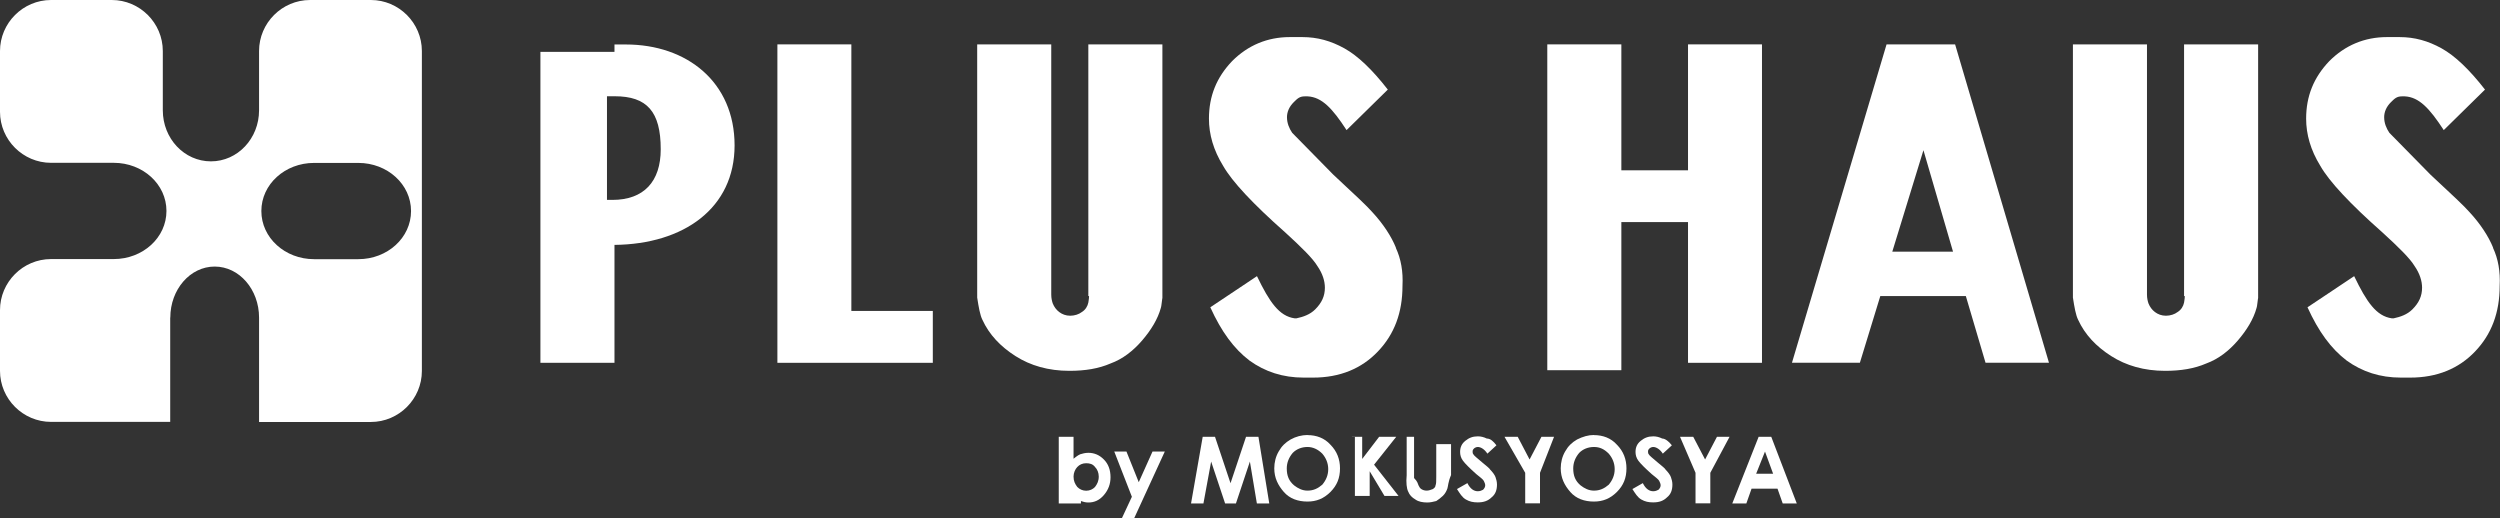
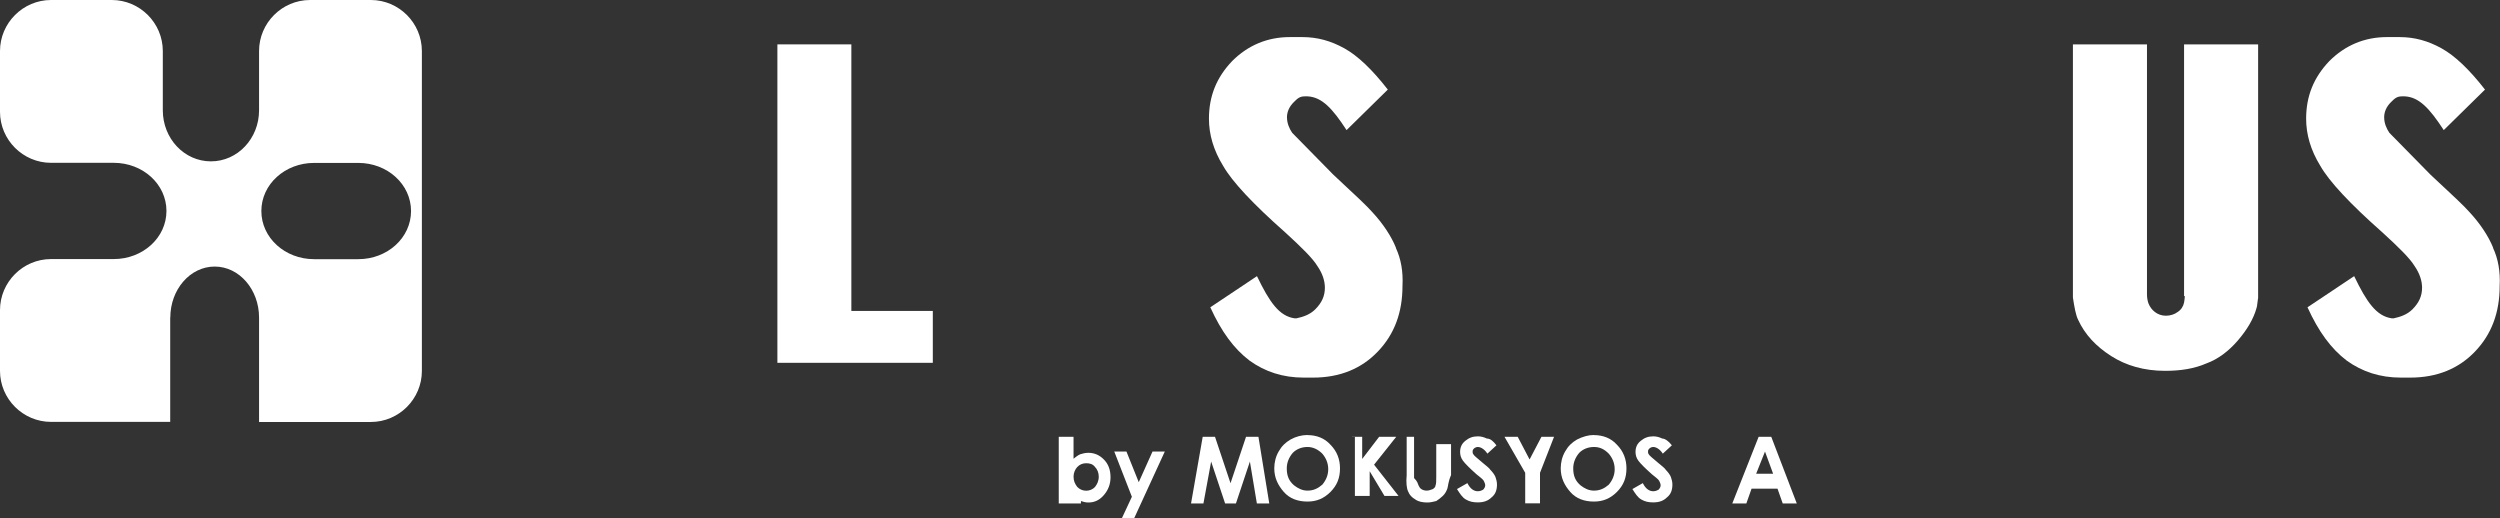
<svg xmlns="http://www.w3.org/2000/svg" id="_レイヤー_2" data-name="レイヤー 2" viewBox="0 0 240 49.75">
  <rect x="0" y="0" width="240" height="49.75" fill="#333333" stroke="none" />
  <defs>
    <style>
      .cls-1 {
        fill: #fff;
        stroke-width: 0px;
      }
    </style>
  </defs>
  <g id="_レイヤー_1-2" data-name="レイヤー 1">
    <g>
      <g>
        <path class="cls-1" d="m134.01,23.78c-.43-1.07-1.22-2.29-2.29-3.44-.43-.5-1.65-1.65-3.73-3.58l-3.94-4.01c-.29-.43-.5-.93-.5-1.5,0-.5.21-1,.64-1.43.36-.36.57-.57,1.07-.57h.27c1.37.07,2.38,1.15,3.74,3.24l3.96-3.89c-1.51-1.94-2.88-3.24-4.17-3.96-1.3-.72-2.59-1.08-4.03-1.08h-1.21c-2.15,0-4.02.79-5.53,2.3-1.51,1.58-2.23,3.38-2.23,5.53,0,1.51.43,3.02,1.36,4.53.86,1.51,2.87,3.66,5.96,6.39,1.58,1.44,2.66,2.51,3.09,3.23.5.72.72,1.44.72,2.08,0,.79-.29,1.44-.93,2.08-.5.5-1.15.72-1.8.86h-.17c-1.49-.21-2.42-1.56-3.62-4.05l-4.48,2.99c1.07,2.35,2.27,3.98,3.77,5.12,1.49,1.07,3.2,1.63,5.19,1.63h.9c2.58,0,4.66-.86,6.23-2.51,1.58-1.65,2.36-3.73,2.36-6.3.07-1.36-.14-2.58-.64-3.65Z" />
        <path class="cls-1" d="m239.34,23.78c-.43-1.07-1.22-2.29-2.29-3.44-.43-.5-1.65-1.65-3.73-3.58l-3.94-4.01c-.29-.43-.5-.93-.5-1.5,0-.5.21-1,.64-1.43.36-.36.57-.57,1.07-.57h.27c1.37.07,2.38,1.15,3.74,3.24l3.96-3.89c-1.51-1.94-2.88-3.24-4.17-3.96-1.3-.72-2.59-1.08-4.03-1.08h-1.21c-2.15,0-4.02.79-5.53,2.3-1.51,1.58-2.23,3.38-2.23,5.53,0,1.51.43,3.02,1.36,4.53.86,1.51,2.87,3.66,5.96,6.39,1.58,1.44,2.66,2.51,3.09,3.23.5.72.72,1.44.72,2.08,0,.79-.29,1.44-.93,2.08-.5.5-1.15.72-1.8.86h-.17c-1.49-.21-2.42-1.56-3.62-4.05l-4.48,2.99c1.07,2.35,2.27,3.98,3.77,5.12,1.49,1.07,3.2,1.63,5.19,1.63h.9c2.58,0,4.66-.86,6.23-2.51,1.58-1.65,2.36-3.73,2.36-6.3.07-1.36-.14-2.58-.64-3.65Z" />
-         <path class="cls-1" d="m70.52,13.96c0-6.08-4.57-9.69-10.44-9.69h-1.09v.71h-7.11v29.85h7.11v-11.32c6.67-.07,11.53-3.54,11.53-9.55Zm-11.73,5.23h-.52v-9.95h.74c3.1,0,4.42,1.47,4.42,5.09,0,3.1-1.62,4.86-4.64,4.86Z" />
        <polygon class="cls-1" points="89.55 29.85 81.73 29.85 81.73 4.26 74.63 4.26 74.63 34.83 81.73 34.83 81.73 34.83 89.55 34.83 89.55 29.85" />
-         <path class="cls-1" d="m111.58,28.64c-.07.43-.07.71-.14.92-.29,1.07-.94,2.13-1.8,3.13s-1.87,1.78-3.02,2.2c-1.15.5-2.45.71-3.96.71-2.01,0-3.74-.5-5.18-1.42-1.44-.92-2.52-2.06-3.17-3.48-.22-.43-.36-1.21-.5-2.13h0V4.26h7.11v24.09-.07c0,.35.07.63.14.84.14.35.35.63.63.84s.63.35,1.05.35.84-.14,1.11-.35c.35-.21.56-.56.63-.91,0-.07.07-.35.07-.63h-.07V4.26h7.11v24.38h0Z" />
        <g>
-           <path class="cls-1" d="m181.1,4.26h6.59l9.01,30.56h-6.09l-1.89-6.4h-8.21l-1.96,6.4h-6.52l9.08-30.56Zm3.55,10.16l-2.99,9.74h5.83l-2.84-9.74Z" />
-           <polygon class="cls-1" points="162.05 4.26 162.05 16.35 155.65 16.35 155.65 4.26 148.54 4.26 148.54 4.98 148.54 4.98 148.54 34.83 148.54 34.83 148.54 35.54 155.65 35.54 155.65 21.32 162.05 21.32 162.05 34.83 169.15 34.83 169.15 4.26 162.05 4.26" />
          <path class="cls-1" d="m216.77,28.64c-.07.43-.07.71-.14.92-.29,1.07-.94,2.13-1.8,3.13-.86,1-1.87,1.78-3.02,2.2-1.15.5-2.45.71-3.96.71-2.01,0-3.74-.5-5.18-1.42-1.44-.92-2.52-2.06-3.17-3.48-.22-.43-.36-1.21-.5-2.13h0V4.26h7.11v24.09-.07c0,.35.07.63.14.84.14.35.35.63.63.84s.63.35,1.05.35.84-.14,1.11-.35c.35-.21.56-.56.63-.91,0-.07.07-.35.07-.63h-.07V4.26h7.11v24.38h0Z" />
        </g>
      </g>
      <path class="cls-1" d="m16.35,30.49c0-2.7,1.9-4.9,4.26-4.9s4.26,2.2,4.26,4.9v10.02h10.73c2.7,0,4.9-2.21,4.9-4.9V4.9c0-2.7-2.21-4.9-4.9-4.9h-5.83c-2.7,0-4.9,2.21-4.9,4.9v5.69c0,2.7-2.05,4.9-4.62,4.9s-4.62-2.2-4.62-4.9v-5.69c0-2.7-2.21-4.9-4.9-4.9h-5.83C2.21,0,0,2.21,0,4.9v5.83c0,2.7,2.21,4.9,4.9,4.9h6.02c2.79,0,5.06,2.05,5.06,4.62s-2.27,4.62-5.06,4.62h-6.02c-2.7,0-4.9,2.21-4.9,4.9v5.83c0,2.7,2.21,4.9,4.9,4.9h11.44v-10.02Zm13.8-5.61c-2.79,0-5.06-2.05-5.06-4.62s2.27-4.62,5.06-4.62h4.25c2.79,0,5.06,2.05,5.06,4.62s-2.27,4.62-5.06,4.62h-4.25Z" />
      <g>
        <path class="cls-1" d="m103.06,41.93v2.11s.43-.36.64-.43c.21-.07.5-.14.78-.14.57,0,1.07.21,1.49.64.43.43.64,1,.64,1.71,0,.64-.21,1.21-.64,1.71s-.92.71-1.49.71c-.28,0-.5-.07-.71-.14s-.43-.21,0-.43v.66h-2.13v-6.4h1.42Zm1.21,2.54c-.36,0-.64.14-.85.36s-.36.57-.36.92c0,.43.14.71.36,1,.21.21.5.36.85.36s.64-.14.85-.36c.21-.28.36-.57.36-1,0-.36-.14-.71-.36-.92-.21-.28-.5-.36-.85-.36Z" />
        <path class="cls-1" d="m106.96,43.35h1.18l1.18,2.94,1.32-2.94h1.18l-2.94,6.4h-1.18l.96-2.06-1.69-4.34Z" />
        <path class="cls-1" d="m115.45,41.93h1.19l1.49,4.46,1.49-4.46h1.19l1.04,6.4h-1.19l-.67-4.02-1.34,4.02h-1.04l-1.34-4.02-.74,4.02h-1.19l1.12-6.4Z" />
        <path class="cls-1" d="m125.52,41.77c.85,0,1.63.28,2.2.92.64.64.92,1.42.92,2.27,0,.92-.28,1.63-.92,2.27-.64.64-1.35.92-2.2.92-.92,0-1.71-.28-2.27-.92s-.92-1.35-.92-2.27c0-.57.14-1.14.43-1.63.28-.5.64-.85,1.14-1.14.5-.28,1.07-.43,1.63-.43Zm0,1.14c-.57,0-1.07.21-1.42.57-.36.43-.57.92-.57,1.49,0,.71.21,1.21.71,1.63.36.28.78.5,1.28.5.57,0,1-.21,1.42-.57.36-.43.57-.92.57-1.49s-.21-1.07-.57-1.49c-.43-.43-.92-.64-1.42-.64Z" />
        <path class="cls-1" d="m129.78,41.93h.99v2.13l1.63-2.13h1.64l-2.13,2.68,2.35,3h-1.35l-1.42-2.37v2.37h-1.42v-5.69h-.28Z" />
        <path class="cls-1" d="m135.04,41.93h.71v3.96c.36.36.36.57.43.71s.14.28.28.36.28.14.5.14.36-.07.57-.14c.14-.07.28-.21.28-.36.07-.14.07-.43.07-.85v-3.11h1.42v2.97c-.28.64-.28,1.07-.35,1.28s-.21.5-.43.71-.43.36-.64.5c-.28.07-.57.14-.85.14-.43,0-.85-.07-1.14-.28-.36-.21-.57-.43-.71-.78-.14-.28-.21-.85-.14-1.56v-3.68Z" />
        <path class="cls-1" d="m143.64,42.77l-.85.78c-.28-.43-.64-.64-.92-.64-.14,0-.28.07-.36.14-.07.07-.14.14-.14.28,0,.07,0,.21.07.28.07.14.36.36.85.78.43.36.71.57.78.71.21.21.43.5.5.71.07.21.14.43.14.71,0,.5-.14.92-.5,1.21-.36.36-.78.5-1.35.5-.43,0-.78-.07-1.14-.28s-.57-.57-.85-1l1-.57c.28.57.64.78,1,.78.21,0,.36-.07.5-.14.14-.14.21-.28.21-.43s-.07-.28-.14-.43c-.07-.14-.36-.36-.71-.64-.64-.57-1.07-1-1.28-1.28-.21-.28-.28-.57-.28-.85,0-.43.14-.78.5-1.07s.71-.43,1.21-.43c.28,0,.57.07.85.21.36,0,.64.28.92.64Z" />
        <path class="cls-1" d="m144.42,41.93h1.28l1.14,2.18,1.14-2.18h1.21l-1.35,3.46v2.93h-1.42v-2.93l-1.99-3.46Z" />
        <path class="cls-1" d="m153.02,41.77c.85,0,1.63.28,2.2.92.64.64.92,1.42.92,2.27,0,.92-.28,1.63-.92,2.27-.64.64-1.35.92-2.2.92-.92,0-1.71-.28-2.27-.92s-.92-1.35-.92-2.27c0-.57.14-1.14.43-1.63.28-.5.64-.85,1.14-1.14.57-.28,1.07-.43,1.63-.43Zm0,1.14c-.57,0-1.07.21-1.42.57-.36.43-.57.92-.57,1.49,0,.71.21,1.21.71,1.63.36.28.78.5,1.28.5.57,0,1-.21,1.42-.57.36-.43.57-.92.57-1.49s-.21-1.07-.57-1.49c-.43-.43-.85-.64-1.42-.64Z" />
        <path class="cls-1" d="m160.48,42.77l-.85.78c-.28-.43-.64-.64-.92-.64-.14,0-.28.07-.36.14-.07.07-.14.14-.14.28,0,.07,0,.21.07.28.07.14.36.36.85.78.43.36.71.57.78.71.21.21.43.5.5.71.07.21.14.43.14.71,0,.5-.14.92-.5,1.21-.36.36-.78.5-1.35.5-.43,0-.78-.07-1.14-.28s-.57-.57-.85-1l1-.57c.28.57.64.78,1,.78.21,0,.36-.07.5-.14.14-.14.21-.28.21-.43s-.07-.28-.14-.43c-.07-.14-.36-.36-.71-.64-.64-.57-1.07-1-1.28-1.28-.21-.28-.28-.57-.28-.85,0-.43.14-.78.5-1.07s.71-.43,1.21-.43c.28,0,.57.07.85.21.28,0,.64.28.92.64Z" />
-         <path class="cls-1" d="m161.27,41.93h1.28l1.14,2.18,1.14-2.18h1.21l-1.85,3.46v2.93h-1.42v-2.93l-1.49-3.46Z" />
        <path class="cls-1" d="m168.85,41.93h1.19l2.45,6.4h-1.35l-.5-1.42h-2.49l-.5,1.42h-1.35l2.53-6.4Zm.59,1.42l-.85,2.13h1.63l-.78-2.13Z" />
      </g>
    </g>
  </g>
</svg>